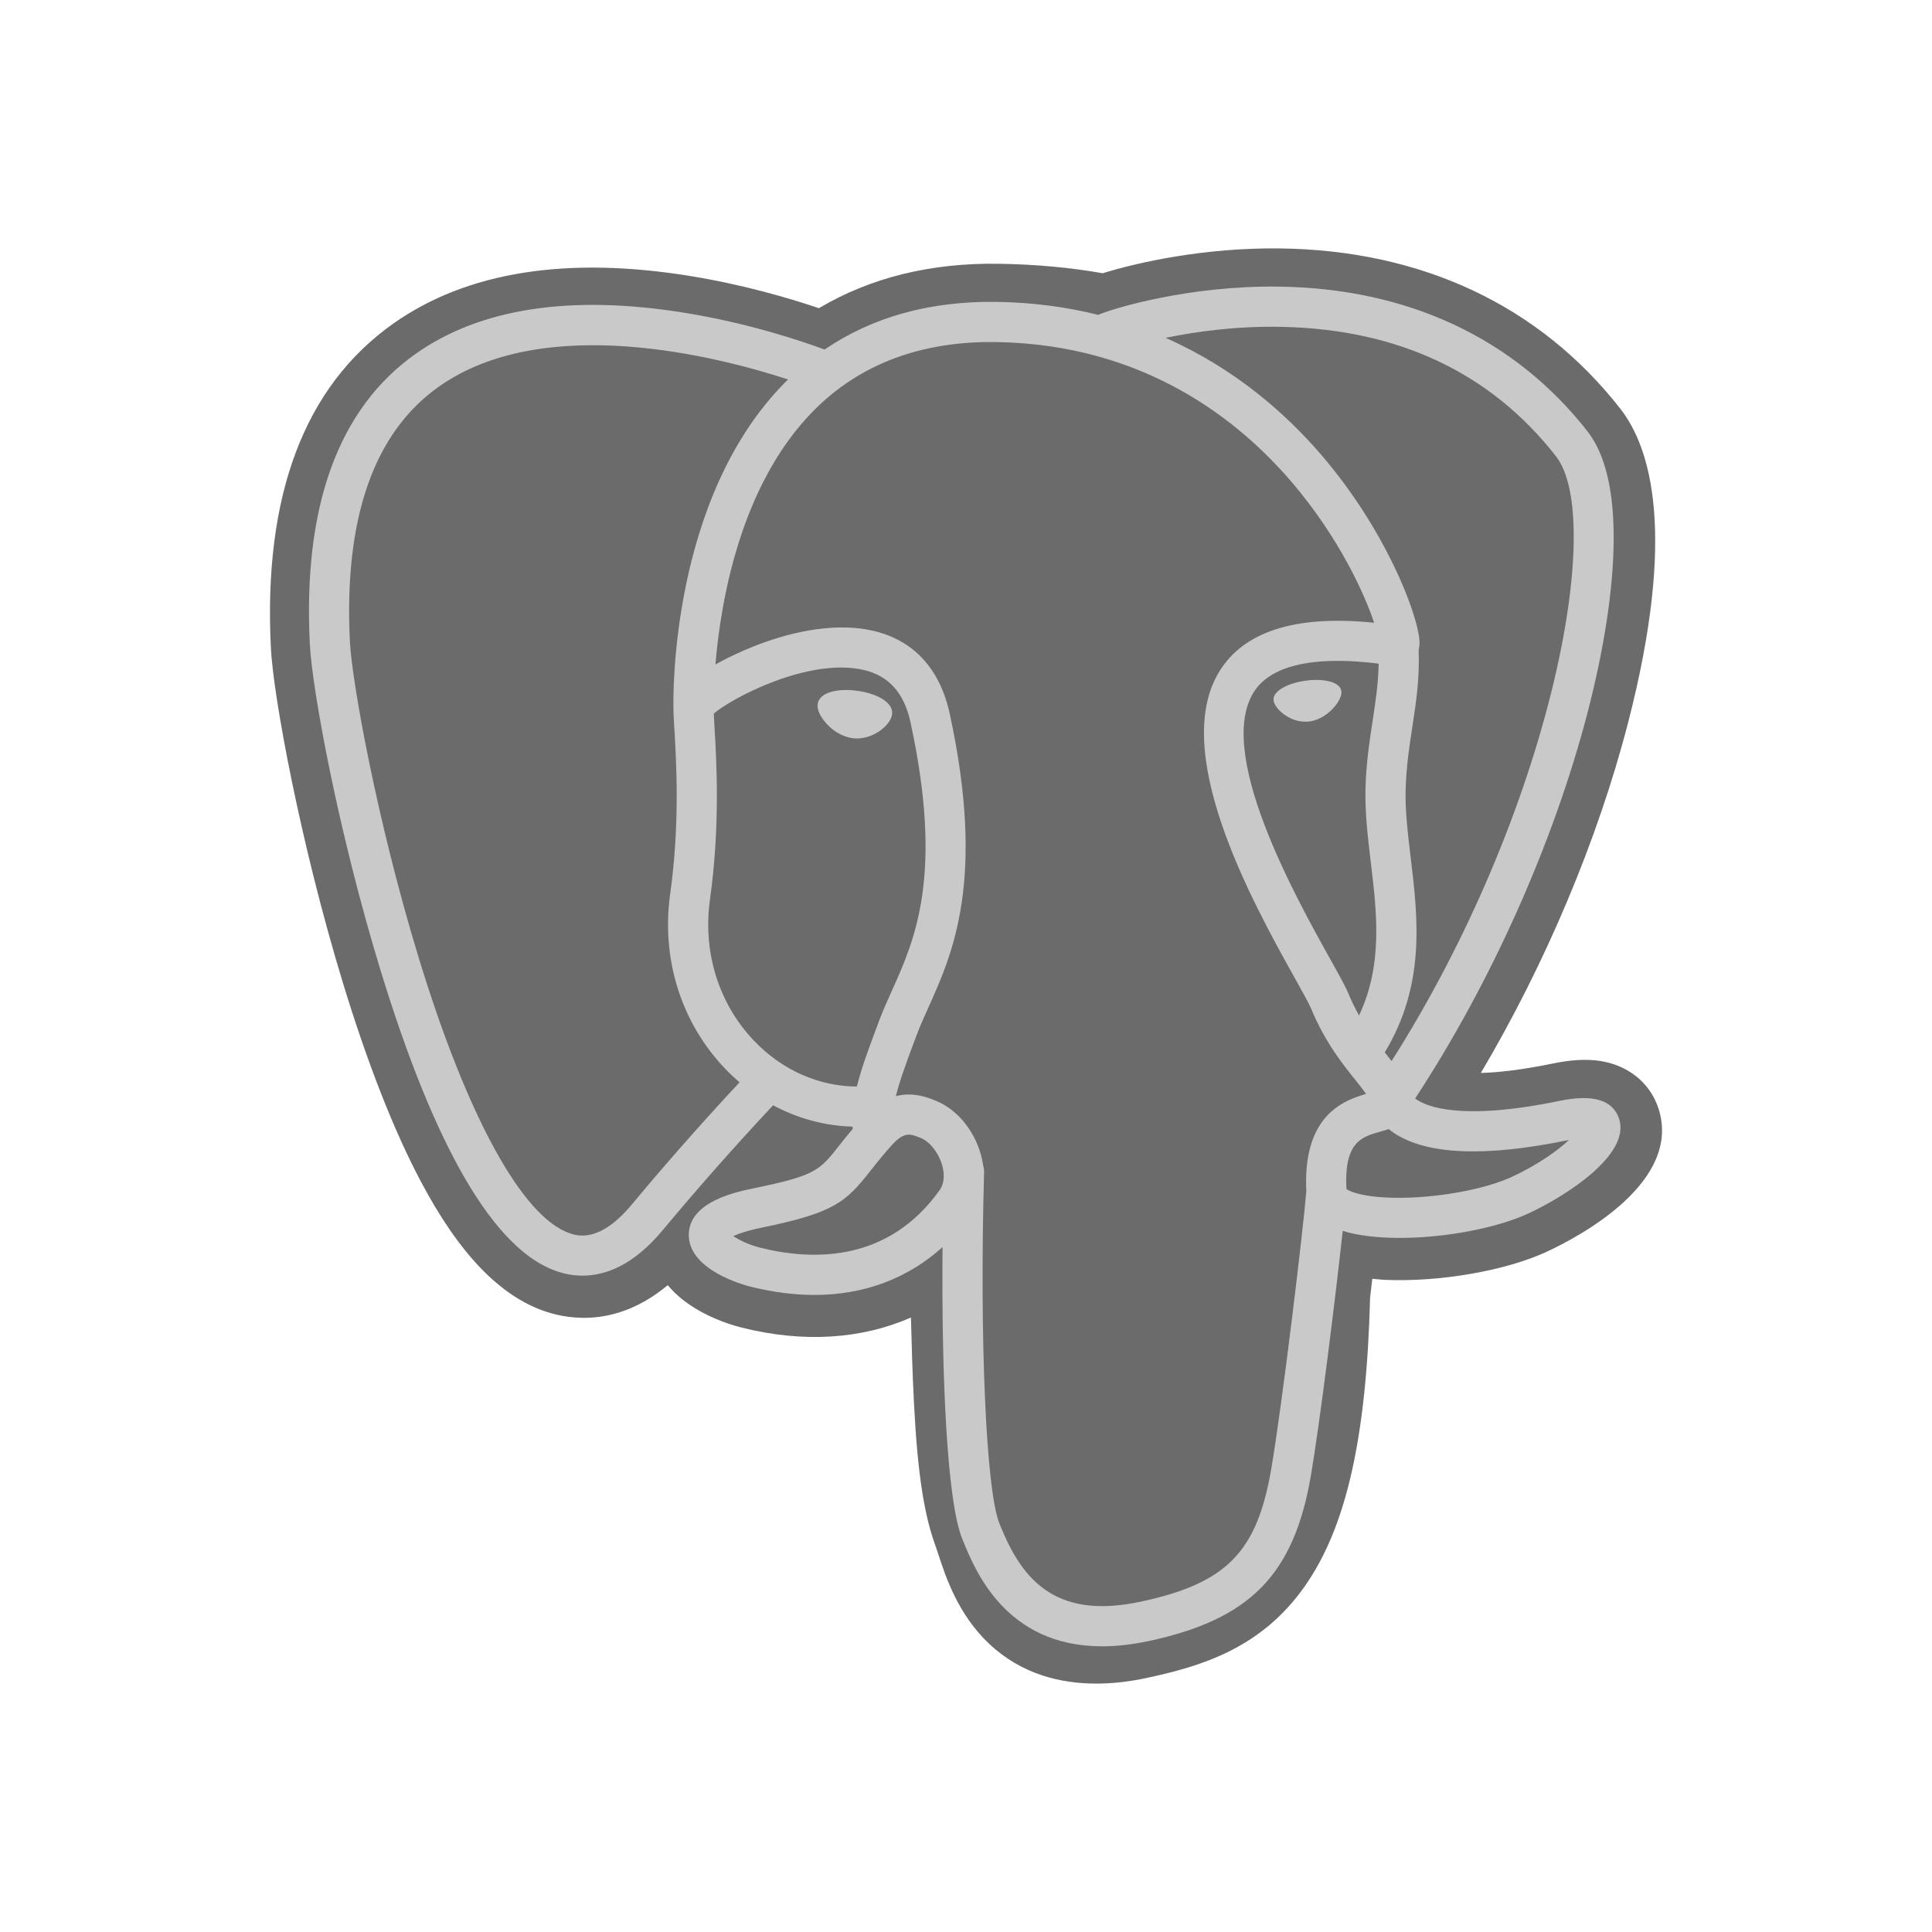
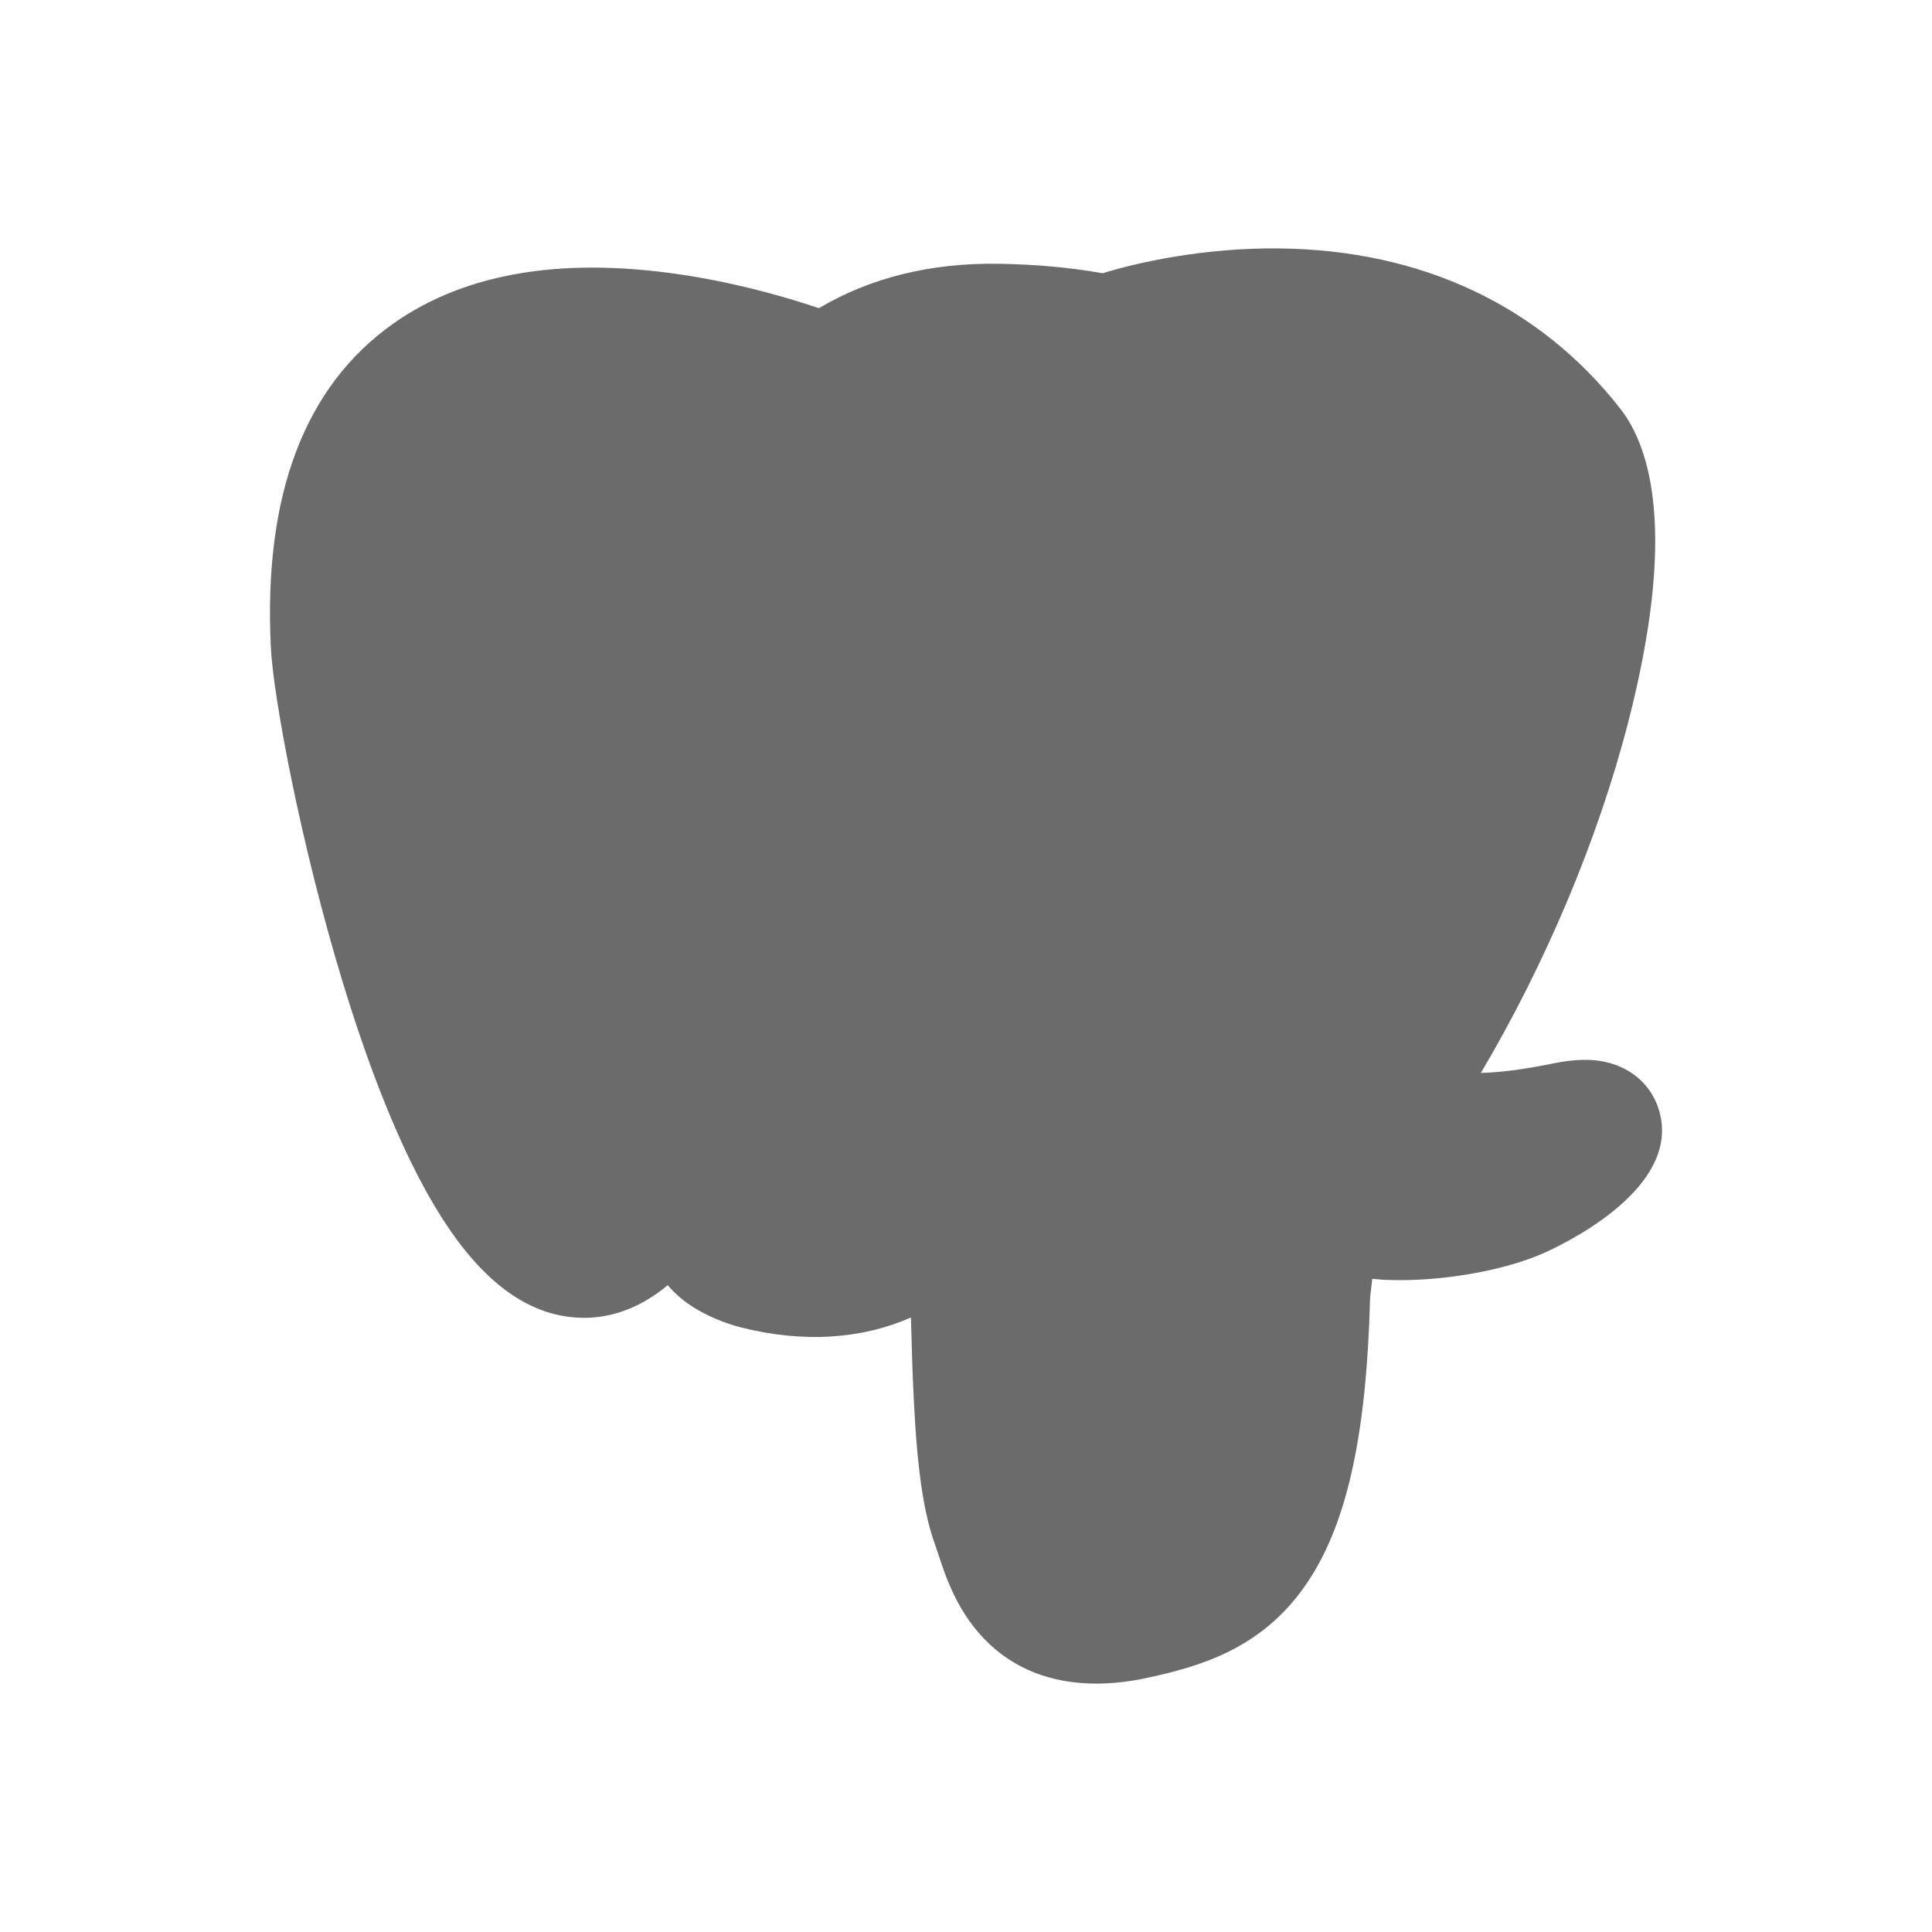
<svg xmlns="http://www.w3.org/2000/svg" width="70" height="70" viewBox="0 0 70 70" fill="none">
  <path d="M60.085 40.149C59.782 39.231 58.988 38.592 57.961 38.438C57.477 38.366 56.922 38.397 56.266 38.532C55.122 38.768 54.273 38.858 53.654 38.875C55.992 34.928 57.893 30.427 58.987 26.19C60.757 19.34 59.811 16.218 58.706 14.807C55.782 11.07 51.515 9.063 46.368 9.001C43.622 8.968 41.212 9.51 39.954 9.9C38.784 9.693 37.525 9.578 36.204 9.557C33.728 9.517 31.54 10.057 29.671 11.166C28.636 10.816 26.975 10.323 25.057 10.008C20.546 9.268 16.91 9.845 14.251 11.723C11.03 13.998 9.538 17.95 9.814 23.47C9.901 25.223 10.882 30.555 12.425 35.612C13.312 38.519 14.258 40.933 15.237 42.787C16.625 45.417 18.11 46.965 19.777 47.522C20.711 47.833 22.409 48.051 24.194 46.564C24.421 46.838 24.723 47.11 25.123 47.363C25.632 47.684 26.255 47.946 26.876 48.102C29.116 48.662 31.214 48.522 33.004 47.737C33.015 48.055 33.023 48.359 33.031 48.622C33.042 49.048 33.054 49.466 33.07 49.856C33.176 52.498 33.356 54.551 33.888 55.988C33.917 56.067 33.956 56.188 33.998 56.316C34.264 57.129 34.708 58.49 35.838 59.557C37.008 60.661 38.423 61 39.72 61C40.37 61 40.99 60.915 41.534 60.798C43.474 60.382 45.676 59.749 47.27 57.48C48.776 55.336 49.509 52.105 49.641 47.015C49.658 46.871 49.674 46.734 49.689 46.603L49.721 46.334L50.076 46.365L50.167 46.371C52.143 46.461 54.558 46.042 56.041 45.353C57.214 44.809 60.97 42.826 60.085 40.149" fill="#6B6B6B" />
-   <path d="M56.708 40.67C50.834 41.881 50.43 39.893 50.43 39.893C56.632 30.691 59.224 19.011 56.987 16.152C50.884 8.354 40.319 12.042 40.142 12.137L40.086 12.148C38.925 11.907 37.627 11.763 36.167 11.739C33.51 11.696 31.494 12.436 29.964 13.596C29.964 13.596 11.117 5.832 11.994 23.361C12.18 27.09 17.339 51.578 23.491 44.181C25.74 41.477 27.913 39.19 27.913 39.19C28.992 39.907 30.284 40.273 31.639 40.141L31.744 40.052C31.711 40.388 31.726 40.716 31.786 41.105C30.201 42.876 30.667 43.187 27.498 43.839C24.292 44.5 26.175 45.676 27.405 45.984C28.896 46.357 32.345 46.885 34.676 43.622L34.583 43.995C35.204 44.492 35.64 47.23 35.567 49.712C35.494 52.194 35.445 53.899 35.934 55.23C36.424 56.561 36.911 59.556 41.077 58.663C44.557 57.917 46.361 55.985 46.612 52.76C46.79 50.468 47.193 50.807 47.218 48.758L47.542 47.788C47.914 44.68 47.601 43.678 49.745 44.144L50.266 44.19C51.844 44.262 53.91 43.936 55.123 43.373C57.733 42.161 59.281 40.138 56.707 40.67H56.708" fill="#6B6B6B" />
-   <path d="M31.067 25.029C30.538 24.955 30.058 25.023 29.816 25.207C29.68 25.31 29.637 25.43 29.626 25.512C29.595 25.73 29.748 25.972 29.842 26.096C30.108 26.448 30.496 26.691 30.881 26.744C30.936 26.752 30.992 26.756 31.047 26.756C31.688 26.756 32.271 26.256 32.322 25.888C32.386 25.427 31.716 25.119 31.067 25.029V25.029ZM48.601 25.043C48.551 24.682 47.907 24.579 47.297 24.664C46.687 24.748 46.096 25.024 46.145 25.386C46.184 25.668 46.693 26.149 47.296 26.149C47.347 26.149 47.398 26.146 47.45 26.139C47.852 26.083 48.147 25.827 48.287 25.68C48.5 25.456 48.624 25.206 48.601 25.043" fill="#C9C9C9" />
-   <path d="M58.662 40.532C58.438 39.855 57.717 39.637 56.52 39.884C52.964 40.618 51.69 40.11 51.272 39.802C54.036 35.591 56.31 30.502 57.537 25.753C58.118 23.503 58.438 21.414 58.465 19.711C58.494 17.843 58.175 16.469 57.519 15.63C54.872 12.248 50.987 10.434 46.285 10.384C43.052 10.348 40.321 11.175 39.791 11.408C38.676 11.13 37.461 10.96 36.138 10.938C33.711 10.899 31.613 11.48 29.876 12.665C29.122 12.384 27.172 11.714 24.788 11.33C20.666 10.667 17.39 11.17 15.052 12.826C12.263 14.802 10.976 18.334 11.225 23.324C11.309 25.003 12.265 30.168 13.775 35.114C15.762 41.625 17.923 45.31 20.195 46.068C20.461 46.157 20.768 46.219 21.106 46.219C21.935 46.219 22.952 45.845 24.009 44.574C25.299 43.026 26.634 41.517 28.011 40.046C28.904 40.526 29.886 40.793 30.89 40.82C30.892 40.846 30.894 40.873 30.897 40.899C30.724 41.105 30.555 41.314 30.389 41.526C29.694 42.409 29.549 42.593 27.31 43.054C26.673 43.185 24.981 43.534 24.956 44.719C24.93 46.015 26.956 46.559 27.187 46.617C27.992 46.818 28.767 46.918 29.506 46.918C31.304 46.918 32.886 46.327 34.15 45.184C34.111 49.802 34.304 54.353 34.858 55.74C35.313 56.875 36.422 59.649 39.927 59.649C40.441 59.649 41.007 59.589 41.63 59.456C45.288 58.672 46.876 57.055 47.491 53.491C47.819 51.586 48.384 47.037 48.649 44.597C49.209 44.772 49.93 44.852 50.71 44.852C52.336 44.852 54.212 44.507 55.388 43.961C56.71 43.347 59.095 41.841 58.662 40.532V40.532ZM49.951 24.045C49.939 24.765 49.84 25.419 49.735 26.102C49.622 26.836 49.505 27.595 49.476 28.516C49.447 29.413 49.559 30.345 49.667 31.247C49.886 33.068 50.11 34.942 49.241 36.792C49.097 36.536 48.968 36.272 48.856 36C48.748 35.738 48.513 35.318 48.188 34.735C46.925 32.469 43.965 27.162 45.48 24.996C45.931 24.351 47.077 23.688 49.951 24.045V24.045ZM46.467 11.843C50.68 11.936 54.013 13.512 56.373 16.527C58.183 18.84 56.19 29.364 50.42 38.443C50.362 38.369 50.304 38.296 50.245 38.222L50.172 38.131C51.663 35.669 51.372 33.233 51.112 31.073C51.005 30.187 50.905 29.349 50.93 28.563C50.957 27.73 51.067 27.015 51.174 26.323C51.305 25.472 51.438 24.59 51.401 23.551C51.429 23.442 51.44 23.314 51.425 23.161C51.331 22.164 50.194 19.182 47.875 16.483C46.607 15.007 44.758 13.355 42.232 12.241C43.318 12.016 44.804 11.806 46.467 11.843V11.843ZM22.89 43.643C21.725 45.044 20.921 44.776 20.656 44.688C18.932 44.112 16.931 40.468 15.167 34.69C13.641 29.689 12.749 24.661 12.678 23.252C12.456 18.793 13.537 15.685 15.891 14.015C19.724 11.297 26.024 12.924 28.556 13.749C28.519 13.785 28.481 13.818 28.445 13.855C24.291 18.05 24.39 25.219 24.4 25.657C24.399 25.826 24.414 26.065 24.433 26.395C24.505 27.6 24.638 29.844 24.282 32.385C23.952 34.747 24.68 37.058 26.279 38.727C26.443 38.898 26.616 39.06 26.796 39.214C26.084 39.977 24.537 41.662 22.89 43.643V43.643ZM27.33 37.72C26.041 36.375 25.456 34.504 25.724 32.587C26.099 29.902 25.96 27.565 25.886 26.308C25.875 26.133 25.866 25.979 25.861 25.857C26.468 25.319 29.28 23.812 31.286 24.272C32.201 24.481 32.759 25.105 32.991 26.177C34.191 31.727 33.15 34.04 32.313 35.899C32.141 36.282 31.978 36.644 31.839 37.018L31.731 37.308C31.458 38.04 31.204 38.721 31.047 39.367C29.676 39.363 28.343 38.777 27.33 37.719V37.72ZM27.54 45.205C27.14 45.105 26.78 44.931 26.569 44.787C26.745 44.704 27.059 44.591 27.604 44.479C30.238 43.937 30.644 43.554 31.533 42.426C31.736 42.168 31.967 41.875 32.287 41.518L32.287 41.517C32.764 40.984 32.981 41.074 33.376 41.238C33.696 41.371 34.008 41.772 34.135 42.214C34.194 42.422 34.262 42.818 34.042 43.126C32.186 45.724 29.482 45.691 27.54 45.205V45.205ZM41.325 58.032C38.103 58.723 36.962 57.079 36.21 55.199C35.725 53.986 35.486 48.514 35.655 42.471C35.658 42.391 35.646 42.313 35.624 42.24C35.604 42.096 35.574 41.953 35.534 41.813C35.282 40.934 34.669 40.199 33.933 39.894C33.641 39.773 33.105 39.55 32.46 39.715C32.598 39.149 32.836 38.509 33.094 37.816L33.203 37.525C33.325 37.197 33.478 36.856 33.64 36.496C34.516 34.551 35.715 31.887 34.413 25.869C33.926 23.615 32.298 22.514 29.831 22.77C28.352 22.923 26.998 23.52 26.323 23.862C26.178 23.935 26.045 24.006 25.921 24.076C26.11 21.805 26.821 17.56 29.484 14.874C31.16 13.184 33.393 12.349 36.113 12.394C41.473 12.482 44.911 15.232 46.85 17.525C48.522 19.5 49.427 21.489 49.788 22.563C47.072 22.286 45.224 22.823 44.288 24.162C42.25 27.074 45.402 32.727 46.917 35.444C47.195 35.942 47.435 36.372 47.51 36.555C48.004 37.751 48.642 38.549 49.109 39.132C49.252 39.31 49.39 39.484 49.496 39.635C48.673 39.872 47.195 40.42 47.33 43.16C47.221 44.534 46.449 50.97 46.056 53.243C45.538 56.247 44.433 57.366 41.325 58.033V58.032ZM54.775 42.641C53.934 43.031 52.526 43.324 51.188 43.387C49.711 43.456 48.959 43.221 48.782 43.077C48.699 41.37 49.335 41.191 50.007 41.003C50.113 40.973 50.216 40.944 50.315 40.909C50.377 40.96 50.445 41.01 50.519 41.059C51.707 41.842 53.824 41.927 56.814 41.31L56.847 41.303C56.444 41.68 55.754 42.186 54.775 42.641Z" fill="#C9C9C9" />
</svg>